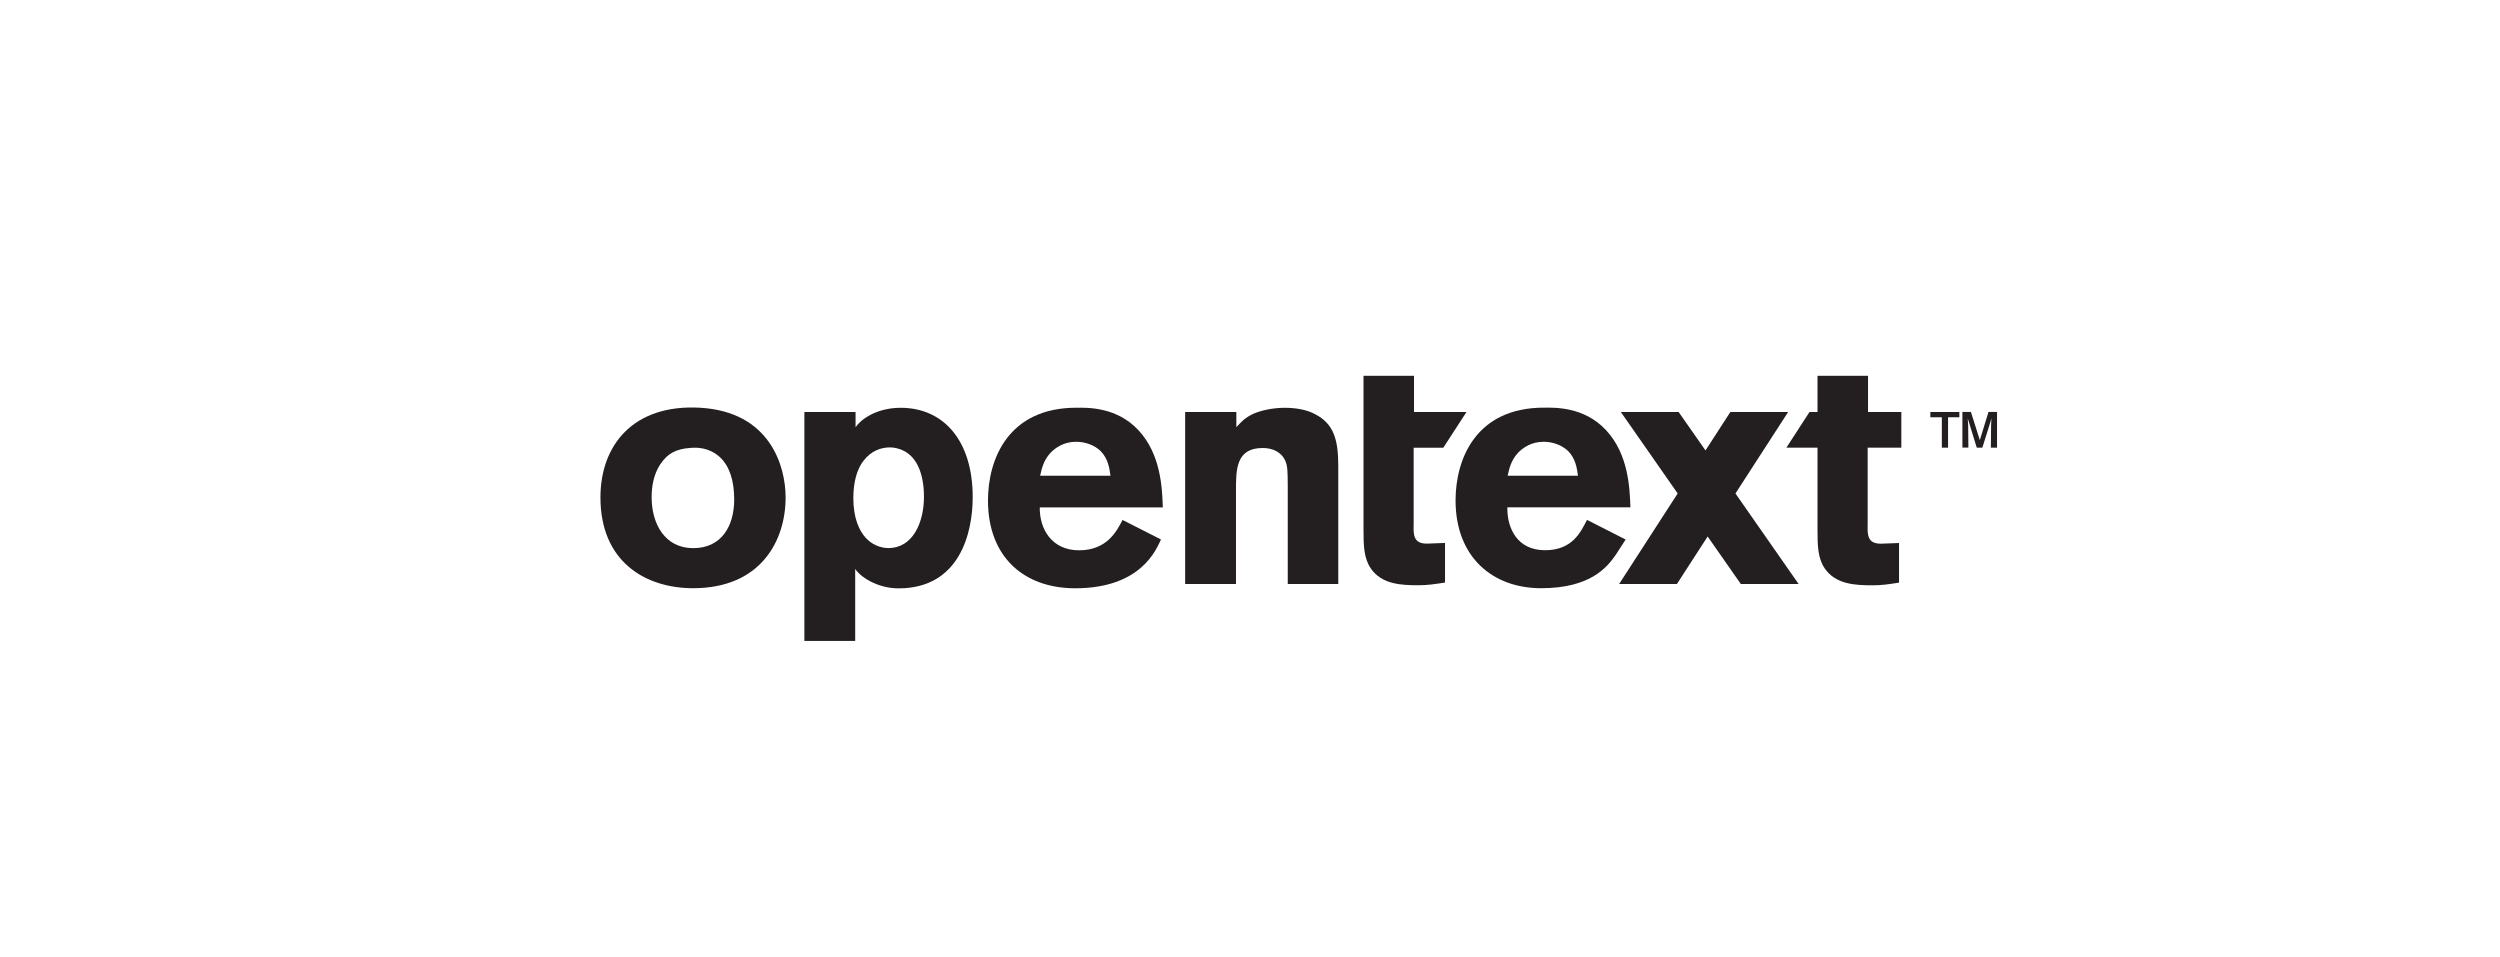
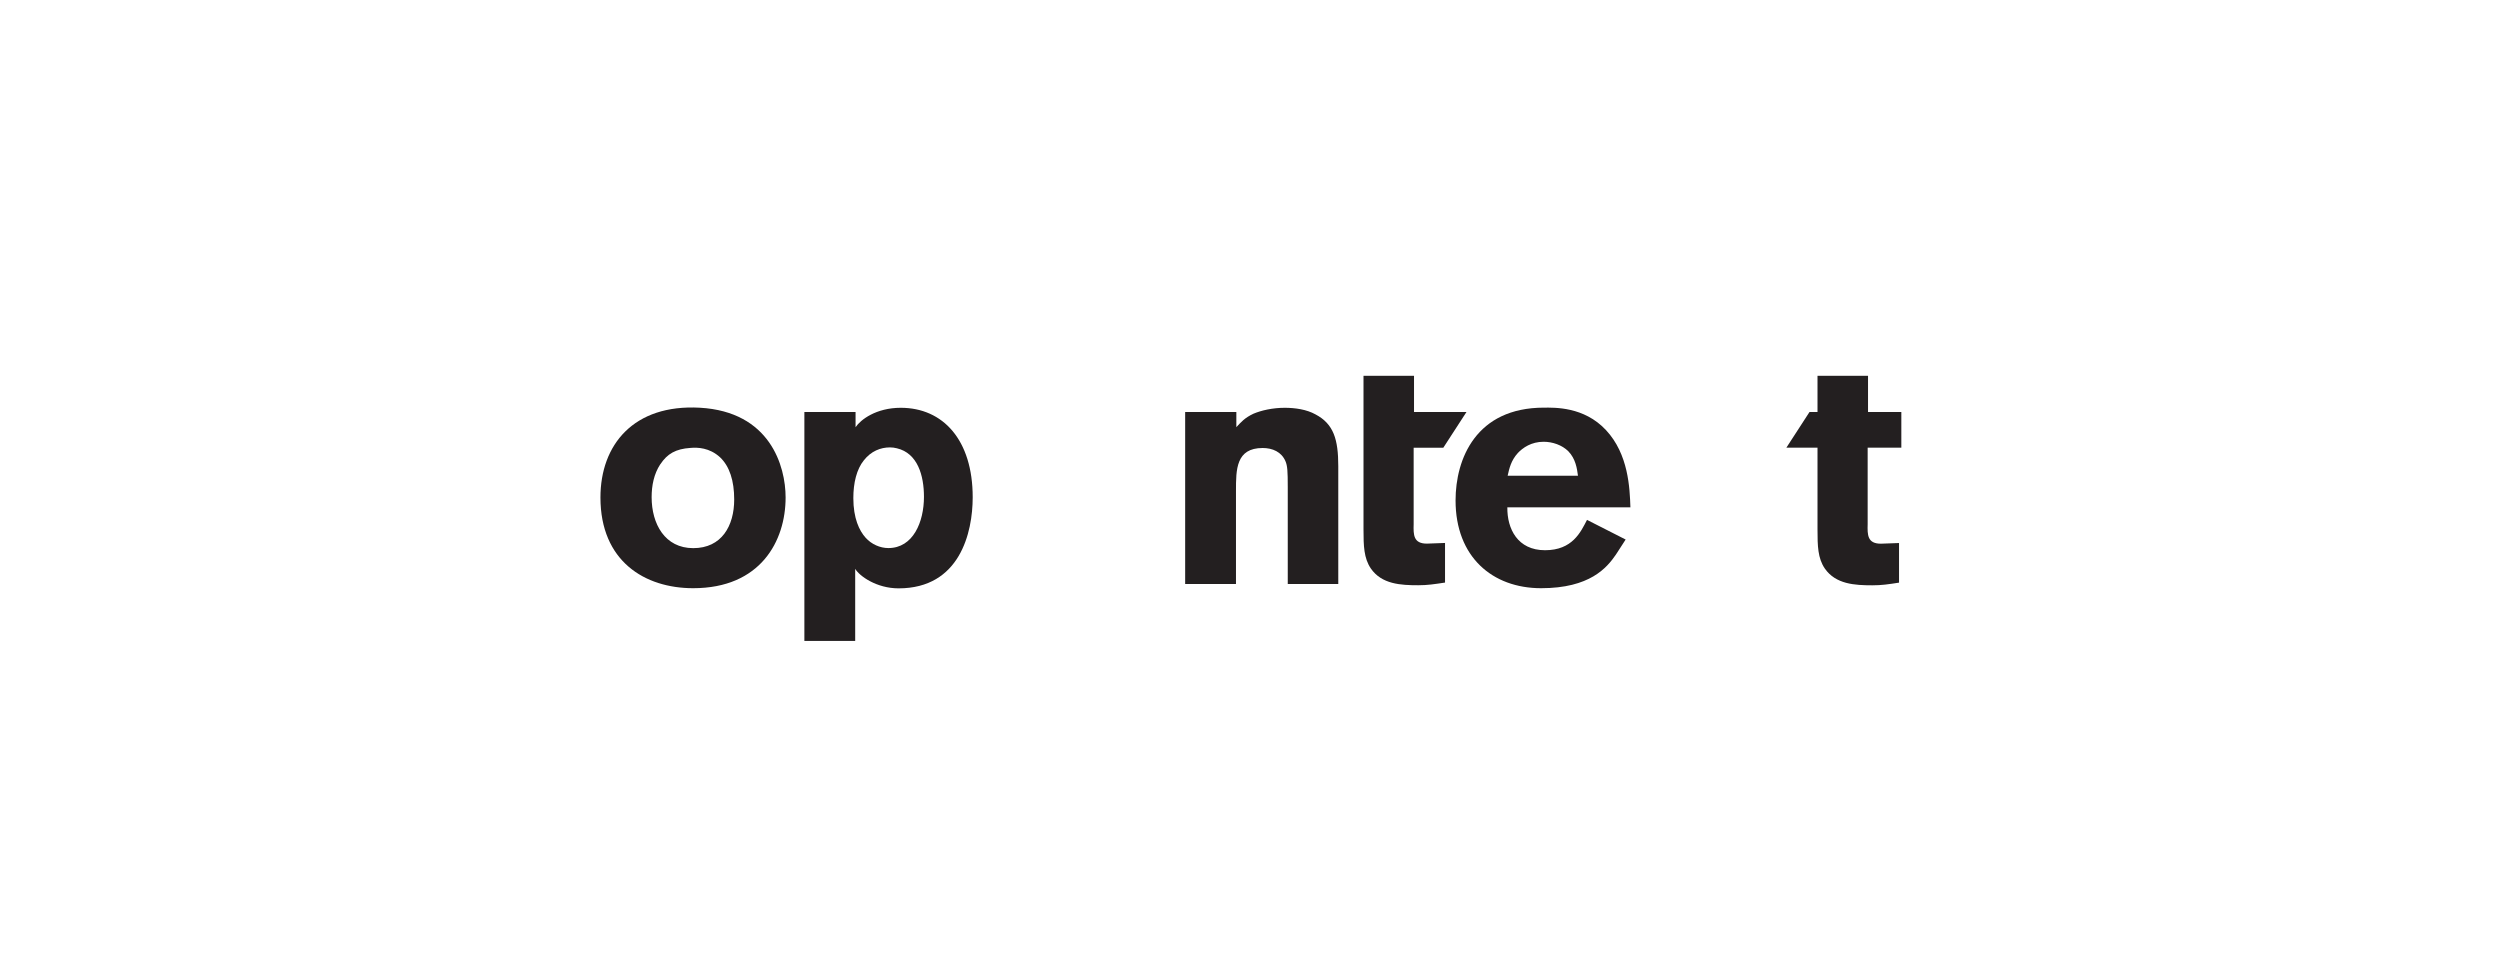
<svg xmlns="http://www.w3.org/2000/svg" id="Layer_1" data-name="Layer 1" viewBox="0 0 337 129">
  <defs>
    <style>
      .cls-1 {
        fill: #231f20;
        stroke-width: 0px;
      }
    </style>
  </defs>
  <g id="layer1">
    <path id="path43" class="cls-1" d="M89,62.59c-.85,1.3-1.16,2.86-1.16,4.43,0,3.6,1.78,6.87,5.61,6.87s5.52-3,5.52-6.56c0-2.52-.62-4.47-1.91-5.69-1.42-1.3-3.03-1.35-4-1.26-1.96.13-3.11.78-4.05,2.21ZM105.9,67.06c0,5.87-3.38,12.23-12.46,12.23-6.54,0-12.5-3.65-12.5-12.23,0-7.12,4.49-12.59,13.39-12.1,9.48.53,11.57,7.87,11.57,12.1" />
    <path id="path45" class="cls-1" d="M166.65,57.59c.67-.71,1.11-1.25,2.31-1.82,1.07-.45,2.58-.8,4.23-.8,1.38,0,2.94.22,4.14.89,2.45,1.29,3.07,3.38,3.07,6.98v15.88h-6.81v-13.08c0-2.09-.04-2.85-.31-3.47-.53-1.25-1.74-1.78-3.07-1.78-3.6,0-3.6,2.89-3.6,5.78v12.55h-6.85v-23.18h6.9v2.05" />
-     <path id="path47" class="cls-1" d="M149.69,64.13c-.13-.98-.31-2.27-1.29-3.29-.85-.85-2.14-1.29-3.34-1.29-1.65,0-2.8.8-3.47,1.51-.93,1.02-1.16,2.09-1.38,3.07h9.48ZM156.5,72.72c-.63,1.32-2.65,6.58-11.57,6.58-6.9,0-11.75-4.22-11.75-11.83,0-5.61,2.76-12.51,11.92-12.51,1.38,0,5.38-.17,8.36,3.03,3.03,3.25,3.2,7.79,3.29,10.41h-16.59c-.04,2.89,1.6,5.78,5.29,5.78s5.03-2.45,5.87-4.09l5.16,2.62" />
    <path id="path49" class="cls-1" d="M251.76,60.35h4.54v-4.81h-4.49v-4.88h-6.81v4.88h-1.08l-3.12,4.81h4.2v11.03c0,2.22.04,3.87.98,5.25,1.47,2.13,4.05,2.27,6.41,2.27,1.25,0,2.13-.13,3.6-.36v-5.34l-2.45.09c-1.82,0-1.82-1.2-1.78-2.62v-10.31" />
    <path id="path51" class="cls-1" d="M183.8,50.66h6.81v4.88h7.07l-3.12,4.81h-4v10.31c-.04,1.42-.04,2.62,1.78,2.62l2.45-.09v5.34c-1.47.22-2.36.36-3.6.36-2.36,0-4.94-.13-6.41-2.27-.93-1.38-.98-3.03-.98-5.25v-20.72" />
-     <path id="path53" class="cls-1" d="M269.2,60.35h-.83l.03-2.97.04-.99-.23.81-.99,3.15h-.75l-.97-3.15-.25-.8.06.97.03,2.97h-.81v-4.81h1.15l1.2,3.8,1.17-3.8h1.15v4.81ZM262.6,60.35h-.84v-4.1h-1.55v-.71h3.91v.71h-1.52v4.1" />
    <path id="path55" class="cls-1" d="M212.71,64.13c-.13-.98-.31-2.27-1.29-3.29-.85-.85-2.14-1.29-3.34-1.29-1.65,0-2.8.8-3.47,1.51-.93,1.02-1.16,2.09-1.38,3.07h9.48ZM219.13,72.74l-1.3,2.01c-1.22,1.79-3.52,4.54-10.09,4.54s-11.53-4.22-11.53-11.83c0-5.61,2.76-12.51,11.92-12.51,1.38,0,5.38-.17,8.36,3.03,3.03,3.25,3.2,7.79,3.29,10.41h-16.59c-.04,2.89,1.38,5.78,5.08,5.78s4.81-2.45,5.66-4.09l5.21,2.65" />
-     <path id="path57" class="cls-1" d="M242.45,78.72l-8.51-12.2,7.1-10.98h-7.79l-3.35,5.18-3.62-5.18h-7.79l7.66,10.98-7.89,12.2h7.79l4.14-6.4,4.47,6.4h7.79" />
    <path id="path59" class="cls-1" d="M119.96,60.31c-1.25,0-2.54.5-3.51,1.74-.98,1.2-1.42,3.06-1.42,5.09,0,2.73.8,4.39,1.65,5.34.79.89,1.96,1.4,3.07,1.4,3.34,0,4.8-3.51,4.8-6.91,0-2.86-.85-5.88-3.65-6.54-.31-.08-.62-.12-.93-.12h0ZM115.33,57.59c.66-1,2.76-2.62,6.09-2.62,5.69,0,9.7,4.32,9.7,12.06,0,4.76-1.73,12.28-9.99,12.28-2.97,0-5.27-1.65-5.85-2.63v9.72h-6.85v-30.86h6.9v2.05" />
  </g>
</svg>